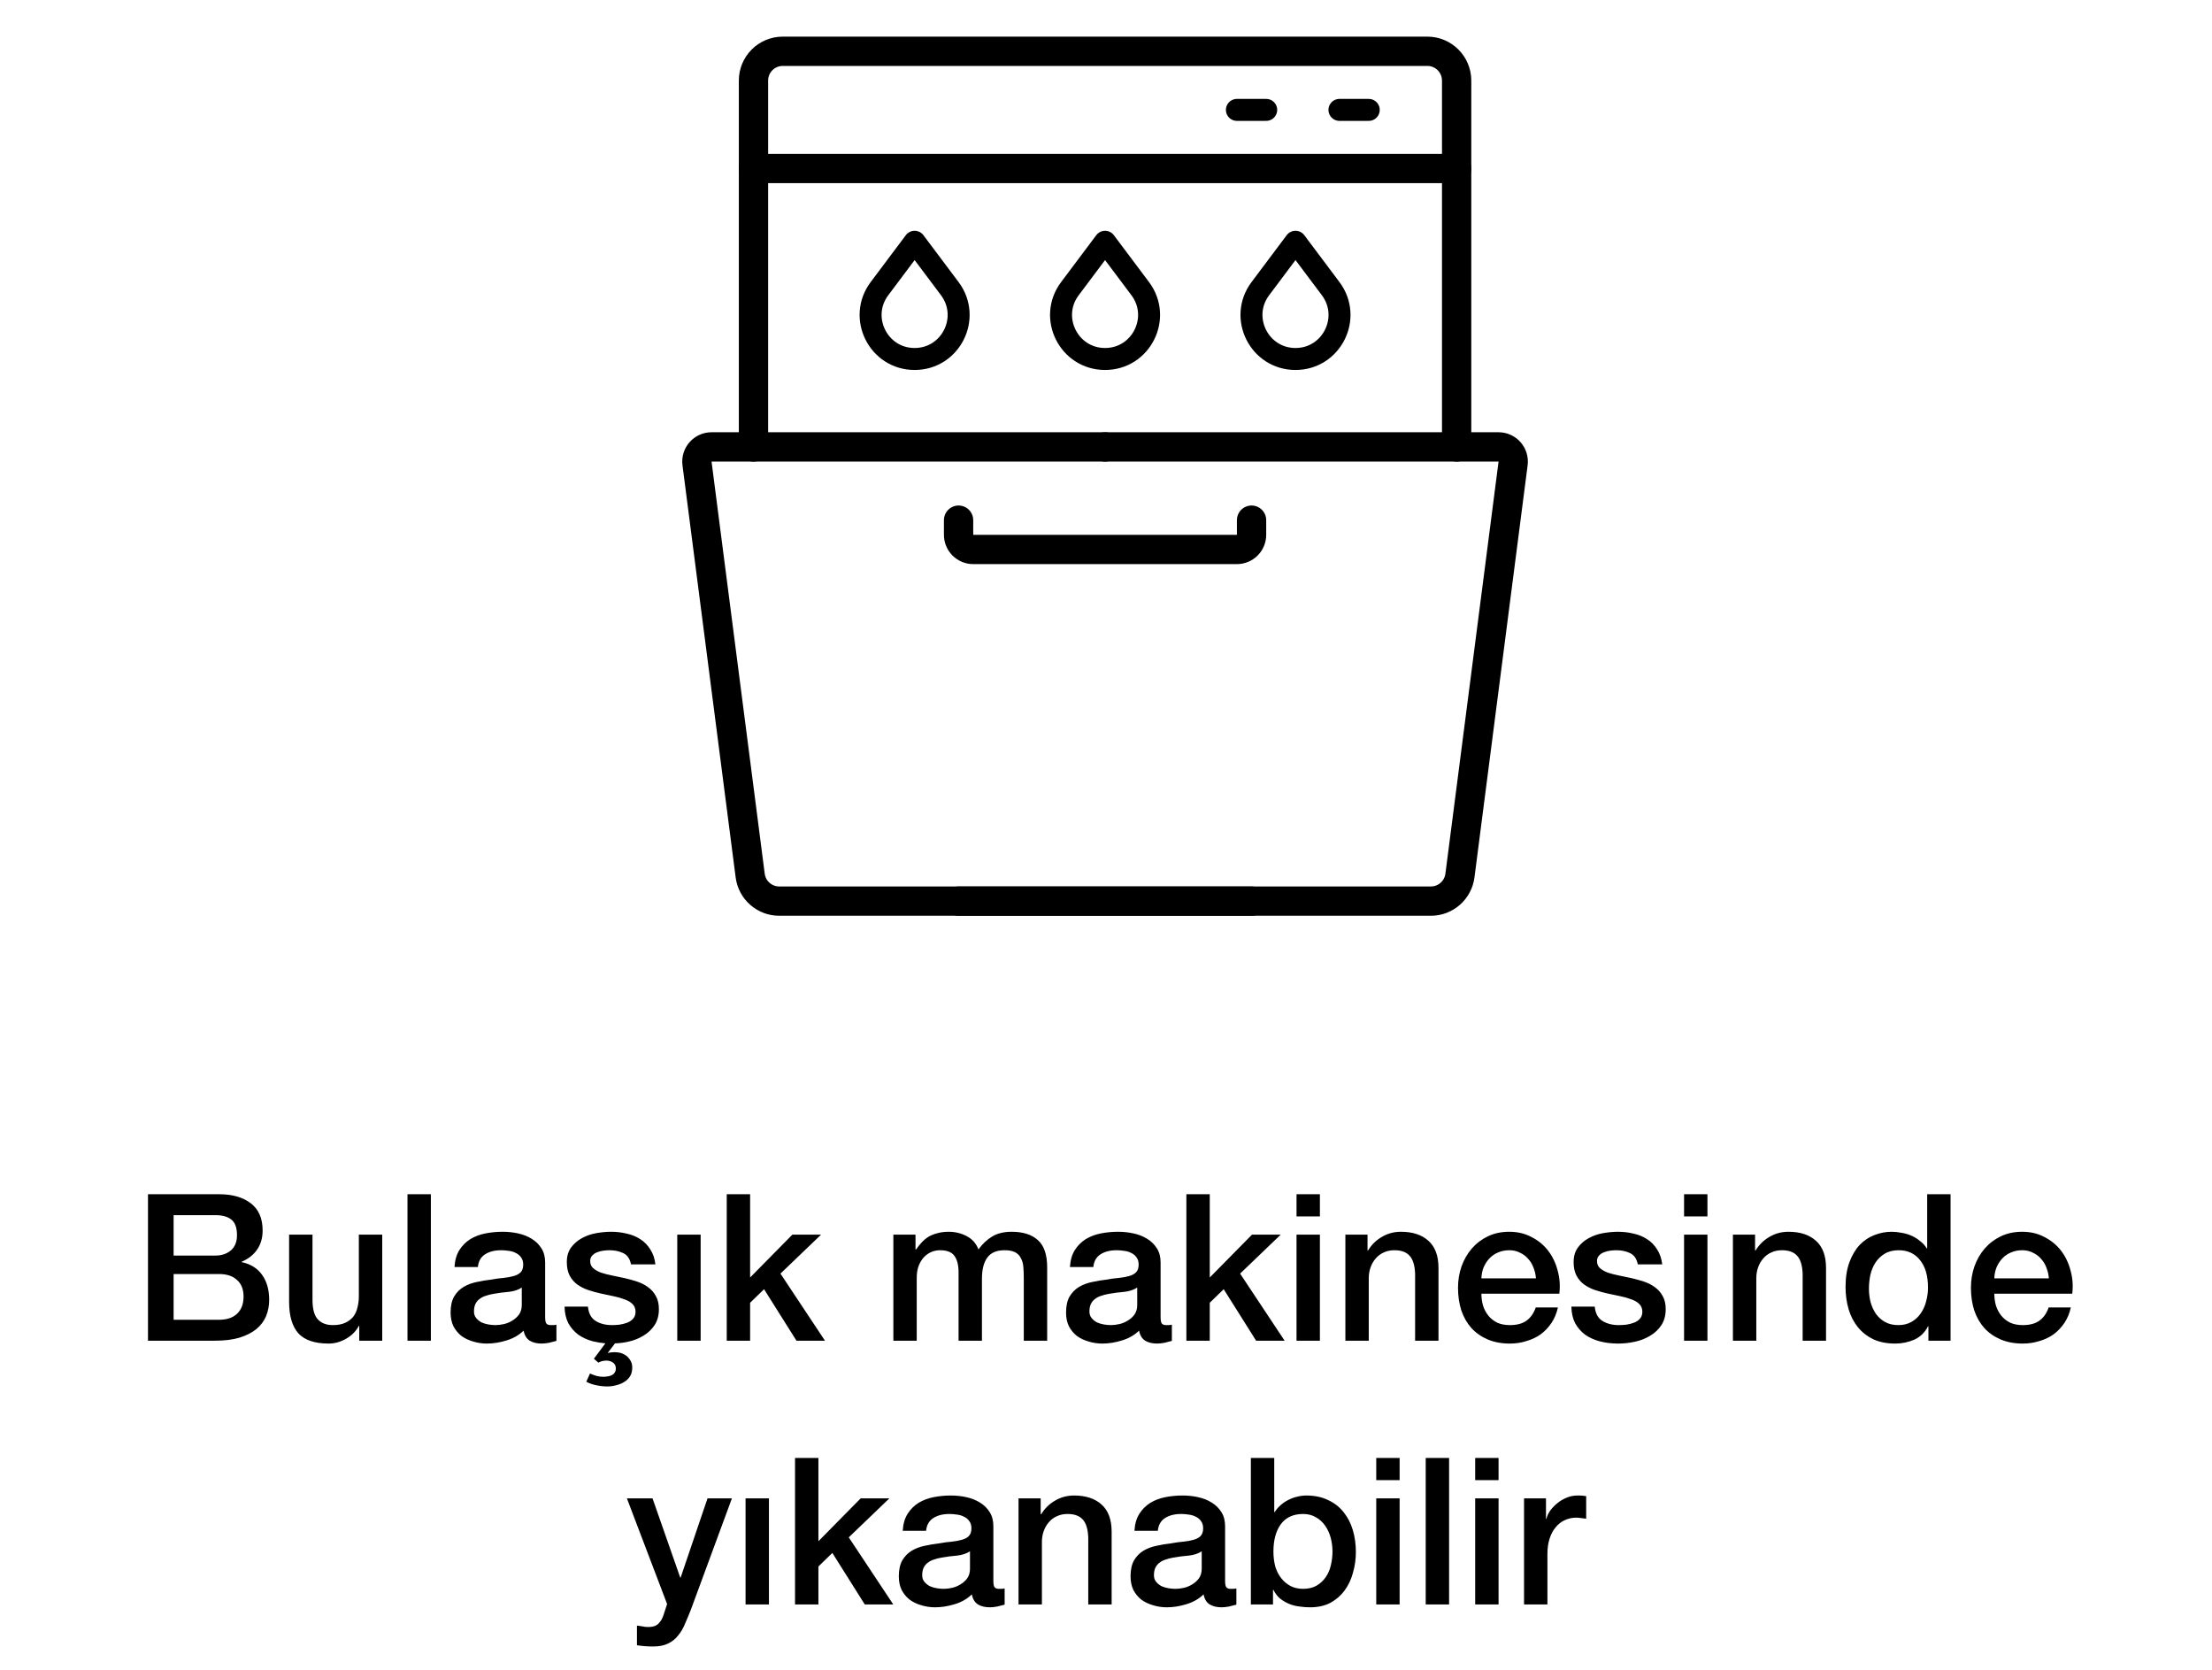
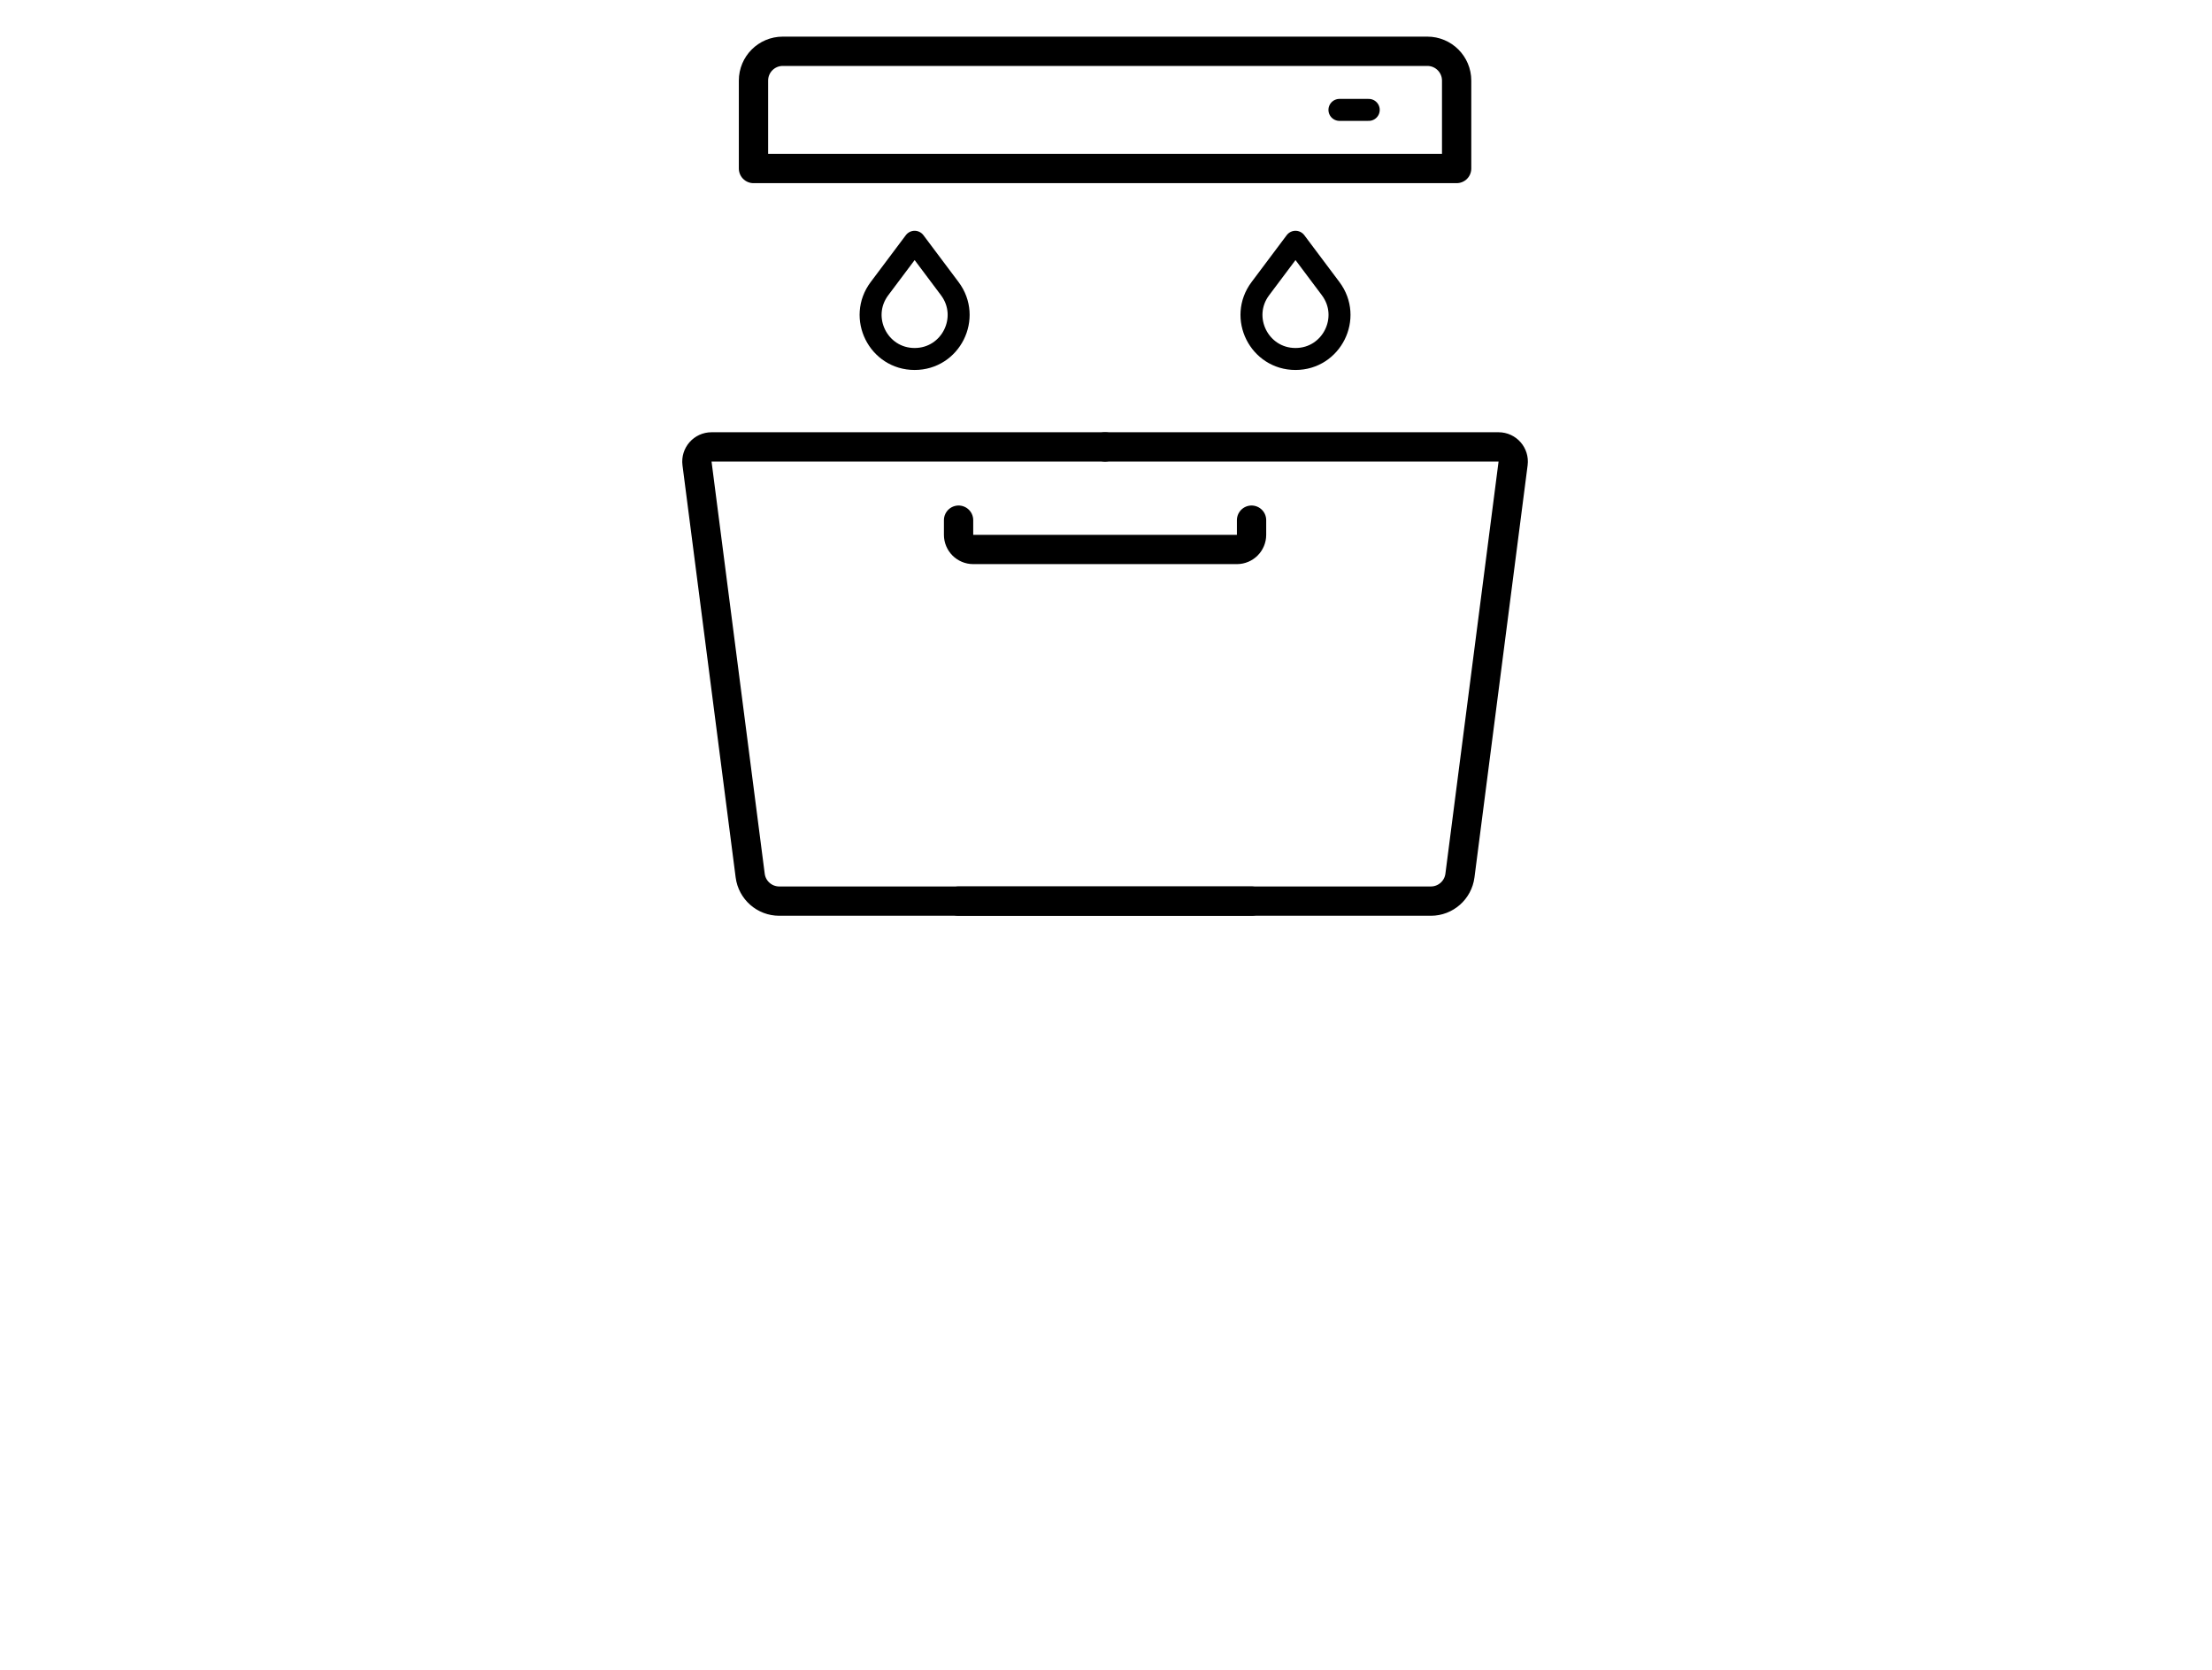
<svg xmlns="http://www.w3.org/2000/svg" width="151" height="114" viewBox="0 0 151 114" fill="none">
  <g clip-path="url(#clip0_4638_2218)">
    <path d="M99.436 11.5V5.5C99.436 4.395 98.54 3.5 97.436 3.5H53.436C52.331 3.5 51.436 4.395 51.436 5.5V11.5H99.436Z" stroke="black" stroke-width="2" stroke-linecap="round" stroke-linejoin="round" />
-     <path d="M99.436 30.5V11.5M51.436 30.5V11.5" stroke="black" stroke-width="2" stroke-linecap="round" stroke-linejoin="round" />
    <path d="M85.436 61.5H53.194C52.189 61.5 51.339 60.753 51.211 59.756L47.581 31.628C47.504 31.03 47.97 30.5 48.573 30.5H75.436" stroke="black" stroke-width="2" stroke-linecap="round" stroke-linejoin="round" />
    <path d="M65.436 61.5H97.677C98.683 61.5 99.532 60.753 99.661 59.756L103.29 31.628C103.367 31.03 102.902 30.5 102.298 30.5H75.436" stroke="black" stroke-width="2" stroke-linecap="round" stroke-linejoin="round" />
    <path d="M65.436 35.5L65.436 36.5C65.436 37.052 65.883 37.5 66.436 37.5H84.436C84.988 37.5 85.436 37.052 85.436 36.5V35.5" stroke="black" stroke-width="2" stroke-linecap="round" stroke-linejoin="round" />
    <path d="M60.036 19.7L62.436 16.5L64.836 19.7C66.319 21.678 64.908 24.5 62.436 24.5C59.964 24.5 58.553 21.678 60.036 19.7Z" stroke="black" stroke-width="1.5" stroke-linecap="round" stroke-linejoin="round" />
-     <path d="M73.036 19.7L75.436 16.5L77.836 19.7C79.319 21.678 77.908 24.5 75.436 24.5C72.964 24.5 71.552 21.678 73.036 19.7Z" stroke="black" stroke-width="1.5" stroke-linecap="round" stroke-linejoin="round" />
    <path d="M86.036 19.7L88.436 16.5L90.836 19.7C92.319 21.678 90.908 24.5 88.436 24.5C85.964 24.5 84.552 21.678 86.036 19.7Z" stroke="black" stroke-width="1.5" stroke-linecap="round" stroke-linejoin="round" />
    <path d="M93.436 7.5H91.436" stroke="black" stroke-width="1.5" stroke-linecap="round" stroke-linejoin="round" />
-     <path d="M86.436 7.5H84.436" stroke="black" stroke-width="1.5" stroke-linecap="round" stroke-linejoin="round" />
-     <path d="M11.852 85.69H14.708C15.128 85.69 15.478 85.573 15.758 85.34C16.038 85.097 16.178 84.752 16.178 84.304C16.178 83.8 16.052 83.445 15.8 83.24C15.548 83.035 15.184 82.932 14.708 82.932H11.852V85.69ZM10.102 81.504H14.96C15.856 81.504 16.575 81.709 17.116 82.12C17.658 82.531 17.928 83.151 17.928 83.982C17.928 84.486 17.802 84.92 17.55 85.284C17.308 85.639 16.958 85.914 16.5 86.11V86.138C17.116 86.269 17.583 86.563 17.9 87.02C18.218 87.468 18.376 88.033 18.376 88.714C18.376 89.106 18.306 89.475 18.166 89.82C18.026 90.156 17.807 90.45 17.508 90.702C17.21 90.945 16.827 91.141 16.36 91.29C15.894 91.43 15.338 91.5 14.694 91.5H10.102V81.504ZM11.852 90.072H14.946C15.478 90.072 15.889 89.937 16.178 89.666C16.477 89.386 16.626 88.994 16.626 88.49C16.626 87.995 16.477 87.617 16.178 87.356C15.889 87.085 15.478 86.95 14.946 86.95H11.852V90.072ZM26.092 91.5H24.524V90.492H24.496C24.3 90.856 24.006 91.15 23.614 91.374C23.231 91.589 22.839 91.696 22.438 91.696C21.486 91.696 20.795 91.463 20.366 90.996C19.946 90.52 19.736 89.806 19.736 88.854V84.262H21.332V88.7C21.332 89.335 21.453 89.783 21.696 90.044C21.938 90.305 22.279 90.436 22.718 90.436C23.054 90.436 23.334 90.385 23.558 90.282C23.782 90.179 23.964 90.044 24.104 89.876C24.244 89.699 24.342 89.489 24.398 89.246C24.463 89.003 24.496 88.742 24.496 88.462V84.262H26.092V91.5ZM27.817 81.504H29.413V91.5H27.817V81.504ZM37.214 89.89C37.214 90.086 37.237 90.226 37.284 90.31C37.34 90.394 37.442 90.436 37.592 90.436C37.638 90.436 37.694 90.436 37.76 90.436C37.825 90.436 37.9 90.427 37.984 90.408V91.514C37.928 91.533 37.853 91.551 37.76 91.57C37.676 91.598 37.587 91.621 37.494 91.64C37.4 91.659 37.307 91.673 37.214 91.682C37.12 91.691 37.041 91.696 36.976 91.696C36.649 91.696 36.378 91.631 36.164 91.5C35.949 91.369 35.809 91.141 35.744 90.814C35.426 91.122 35.034 91.346 34.568 91.486C34.11 91.626 33.667 91.696 33.238 91.696C32.911 91.696 32.598 91.649 32.3 91.556C32.001 91.472 31.735 91.346 31.502 91.178C31.278 91.001 31.096 90.781 30.956 90.52C30.825 90.249 30.76 89.937 30.76 89.582C30.76 89.134 30.839 88.77 30.998 88.49C31.166 88.21 31.38 87.991 31.642 87.832C31.912 87.673 32.211 87.561 32.538 87.496C32.874 87.421 33.21 87.365 33.546 87.328C33.835 87.272 34.11 87.235 34.372 87.216C34.633 87.188 34.862 87.146 35.058 87.09C35.263 87.034 35.422 86.95 35.534 86.838C35.655 86.717 35.716 86.539 35.716 86.306C35.716 86.101 35.664 85.933 35.562 85.802C35.468 85.671 35.347 85.573 35.198 85.508C35.058 85.433 34.899 85.387 34.722 85.368C34.544 85.34 34.376 85.326 34.218 85.326C33.77 85.326 33.401 85.419 33.112 85.606C32.822 85.793 32.659 86.082 32.622 86.474H31.026C31.054 86.007 31.166 85.62 31.362 85.312C31.558 85.004 31.805 84.757 32.104 84.57C32.412 84.383 32.757 84.253 33.14 84.178C33.522 84.103 33.914 84.066 34.316 84.066C34.67 84.066 35.02 84.103 35.366 84.178C35.711 84.253 36.019 84.374 36.29 84.542C36.57 84.71 36.794 84.929 36.962 85.2C37.13 85.461 37.214 85.783 37.214 86.166V89.89ZM35.618 87.874C35.375 88.033 35.076 88.131 34.722 88.168C34.367 88.196 34.012 88.243 33.658 88.308C33.49 88.336 33.326 88.378 33.168 88.434C33.009 88.481 32.869 88.551 32.748 88.644C32.626 88.728 32.528 88.845 32.454 88.994C32.388 89.134 32.356 89.307 32.356 89.512C32.356 89.689 32.407 89.839 32.51 89.96C32.612 90.081 32.734 90.179 32.874 90.254C33.023 90.319 33.182 90.366 33.35 90.394C33.527 90.422 33.686 90.436 33.826 90.436C34.003 90.436 34.194 90.413 34.4 90.366C34.605 90.319 34.796 90.24 34.974 90.128C35.16 90.016 35.314 89.876 35.436 89.708C35.557 89.531 35.618 89.316 35.618 89.064V87.874ZM40.275 93.74C40.443 93.815 40.597 93.871 40.737 93.908C40.877 93.945 41.026 93.964 41.185 93.964C41.278 93.964 41.376 93.955 41.479 93.936C41.582 93.927 41.675 93.899 41.759 93.852C41.843 93.815 41.908 93.759 41.955 93.684C42.011 93.609 42.039 93.511 42.039 93.39C42.039 93.213 41.969 93.077 41.829 92.984C41.698 92.9 41.554 92.858 41.395 92.858C41.19 92.858 41.008 92.905 40.849 92.998L40.541 92.732L41.325 91.682C41.026 91.654 40.742 91.607 40.471 91.542C40.088 91.439 39.752 91.285 39.463 91.08C39.183 90.865 38.959 90.604 38.791 90.296C38.632 89.979 38.548 89.605 38.539 89.176H40.135C40.182 89.643 40.359 89.969 40.667 90.156C40.975 90.343 41.344 90.436 41.773 90.436C41.922 90.436 42.09 90.427 42.277 90.408C42.473 90.38 42.655 90.333 42.823 90.268C42.991 90.203 43.126 90.109 43.229 89.988C43.341 89.857 43.392 89.689 43.383 89.484C43.374 89.279 43.299 89.111 43.159 88.98C43.019 88.849 42.837 88.747 42.613 88.672C42.398 88.588 42.151 88.518 41.871 88.462C41.591 88.406 41.306 88.345 41.017 88.28C40.718 88.215 40.429 88.135 40.149 88.042C39.878 87.949 39.631 87.823 39.407 87.664C39.192 87.505 39.02 87.305 38.889 87.062C38.758 86.81 38.693 86.502 38.693 86.138C38.693 85.746 38.786 85.419 38.973 85.158C39.169 84.887 39.412 84.673 39.701 84.514C40 84.346 40.326 84.229 40.681 84.164C41.045 84.099 41.39 84.066 41.717 84.066C42.09 84.066 42.445 84.108 42.781 84.192C43.126 84.267 43.434 84.393 43.705 84.57C43.985 84.747 44.214 84.981 44.391 85.27C44.578 85.55 44.694 85.891 44.741 86.292H43.075C43 85.909 42.823 85.653 42.543 85.522C42.272 85.391 41.96 85.326 41.605 85.326C41.493 85.326 41.358 85.335 41.199 85.354C41.05 85.373 40.905 85.41 40.765 85.466C40.634 85.513 40.522 85.587 40.429 85.69C40.336 85.783 40.289 85.909 40.289 86.068C40.289 86.264 40.354 86.423 40.485 86.544C40.625 86.665 40.802 86.768 41.017 86.852C41.241 86.927 41.493 86.992 41.773 87.048C42.053 87.104 42.342 87.165 42.641 87.23C42.93 87.295 43.215 87.375 43.495 87.468C43.775 87.561 44.022 87.687 44.237 87.846C44.461 88.005 44.638 88.205 44.769 88.448C44.909 88.691 44.979 88.989 44.979 89.344C44.979 89.773 44.881 90.137 44.685 90.436C44.489 90.735 44.232 90.977 43.915 91.164C43.607 91.351 43.262 91.486 42.879 91.57C42.58 91.635 42.282 91.673 41.983 91.682L41.493 92.326L41.507 92.34C41.563 92.321 41.628 92.307 41.703 92.298C41.778 92.289 41.866 92.284 41.969 92.284C42.109 92.284 42.249 92.303 42.389 92.34C42.529 92.387 42.655 92.452 42.767 92.536C42.879 92.629 42.972 92.741 43.047 92.872C43.122 93.003 43.159 93.157 43.159 93.334C43.159 93.577 43.108 93.777 43.005 93.936C42.902 94.095 42.772 94.221 42.613 94.314C42.454 94.417 42.272 94.491 42.067 94.538C41.871 94.594 41.67 94.622 41.465 94.622C41.204 94.622 40.947 94.594 40.695 94.538C40.452 94.491 40.228 94.412 40.023 94.3L40.275 93.74ZM46.233 91.5V84.262H47.829V91.5H46.233ZM49.61 81.504H51.206V87.188L54.09 84.262H56.05L53.278 86.922L56.316 91.5H54.37L52.158 87.986L51.206 88.91V91.5H49.61V81.504ZM60.984 84.262H62.496V85.27H62.538C62.659 85.093 62.79 84.929 62.93 84.78C63.07 84.631 63.224 84.505 63.392 84.402C63.569 84.299 63.77 84.22 63.994 84.164C64.218 84.099 64.475 84.066 64.764 84.066C65.203 84.066 65.609 84.164 65.982 84.36C66.365 84.556 66.635 84.859 66.794 85.27C67.064 84.897 67.377 84.603 67.732 84.388C68.087 84.173 68.53 84.066 69.062 84.066C69.827 84.066 70.42 84.253 70.84 84.626C71.269 84.999 71.484 85.625 71.484 86.502V91.5H69.888V87.272C69.888 86.983 69.879 86.721 69.86 86.488C69.841 86.245 69.785 86.04 69.692 85.872C69.608 85.695 69.477 85.559 69.3 85.466C69.123 85.373 68.88 85.326 68.572 85.326C68.031 85.326 67.638 85.494 67.396 85.83C67.153 86.166 67.032 86.642 67.032 87.258V91.5H65.436V86.852C65.436 86.348 65.343 85.97 65.156 85.718C64.978 85.457 64.647 85.326 64.162 85.326C63.956 85.326 63.756 85.368 63.56 85.452C63.373 85.536 63.205 85.657 63.056 85.816C62.916 85.975 62.799 86.171 62.706 86.404C62.622 86.637 62.58 86.903 62.58 87.202V91.5H60.984V84.262ZM79.227 89.89C79.227 90.086 79.251 90.226 79.297 90.31C79.353 90.394 79.456 90.436 79.605 90.436C79.652 90.436 79.708 90.436 79.773 90.436C79.839 90.436 79.913 90.427 79.997 90.408V91.514C79.941 91.533 79.867 91.551 79.773 91.57C79.689 91.598 79.601 91.621 79.507 91.64C79.414 91.659 79.321 91.673 79.227 91.682C79.134 91.691 79.055 91.696 78.989 91.696C78.663 91.696 78.392 91.631 78.177 91.5C77.963 91.369 77.823 91.141 77.757 90.814C77.44 91.122 77.048 91.346 76.581 91.486C76.124 91.626 75.681 91.696 75.251 91.696C74.925 91.696 74.612 91.649 74.313 91.556C74.015 91.472 73.749 91.346 73.515 91.178C73.291 91.001 73.109 90.781 72.969 90.52C72.839 90.249 72.773 89.937 72.773 89.582C72.773 89.134 72.853 88.77 73.011 88.49C73.179 88.21 73.394 87.991 73.655 87.832C73.926 87.673 74.225 87.561 74.551 87.496C74.887 87.421 75.223 87.365 75.559 87.328C75.849 87.272 76.124 87.235 76.385 87.216C76.647 87.188 76.875 87.146 77.071 87.09C77.277 87.034 77.435 86.95 77.547 86.838C77.669 86.717 77.729 86.539 77.729 86.306C77.729 86.101 77.678 85.933 77.575 85.802C77.482 85.671 77.361 85.573 77.211 85.508C77.071 85.433 76.913 85.387 76.735 85.368C76.558 85.34 76.39 85.326 76.231 85.326C75.783 85.326 75.415 85.419 75.125 85.606C74.836 85.793 74.673 86.082 74.635 86.474H73.039C73.067 86.007 73.179 85.62 73.375 85.312C73.571 85.004 73.819 84.757 74.117 84.57C74.425 84.383 74.771 84.253 75.153 84.178C75.536 84.103 75.928 84.066 76.329 84.066C76.684 84.066 77.034 84.103 77.379 84.178C77.725 84.253 78.033 84.374 78.303 84.542C78.583 84.71 78.807 84.929 78.975 85.2C79.143 85.461 79.227 85.783 79.227 86.166V89.89ZM77.631 87.874C77.389 88.033 77.09 88.131 76.735 88.168C76.381 88.196 76.026 88.243 75.671 88.308C75.503 88.336 75.34 88.378 75.181 88.434C75.023 88.481 74.883 88.551 74.761 88.644C74.64 88.728 74.542 88.845 74.467 88.994C74.402 89.134 74.369 89.307 74.369 89.512C74.369 89.689 74.421 89.839 74.523 89.96C74.626 90.081 74.747 90.179 74.887 90.254C75.037 90.319 75.195 90.366 75.363 90.394C75.541 90.422 75.699 90.436 75.839 90.436C76.017 90.436 76.208 90.413 76.413 90.366C76.619 90.319 76.81 90.24 76.987 90.128C77.174 90.016 77.328 89.876 77.449 89.708C77.571 89.531 77.631 89.316 77.631 89.064V87.874ZM80.987 81.504H82.583V87.188L85.467 84.262H87.427L84.655 86.922L87.693 91.5H85.747L83.535 87.986L82.583 88.91V91.5H80.987V81.504ZM88.506 81.504H90.102V83.016H88.506V81.504ZM88.506 84.262H90.102V91.5H88.506V84.262ZM91.841 84.262H93.353V85.326L93.381 85.354C93.624 84.953 93.941 84.64 94.333 84.416C94.725 84.183 95.159 84.066 95.635 84.066C96.429 84.066 97.054 84.271 97.511 84.682C97.969 85.093 98.197 85.709 98.197 86.53V91.5H96.601V86.95C96.583 86.381 96.461 85.97 96.237 85.718C96.013 85.457 95.663 85.326 95.187 85.326C94.917 85.326 94.674 85.377 94.459 85.48C94.245 85.573 94.063 85.709 93.913 85.886C93.764 86.054 93.647 86.255 93.563 86.488C93.479 86.721 93.437 86.969 93.437 87.23V91.5H91.841V84.262ZM104.85 87.244C104.832 86.992 104.776 86.749 104.682 86.516C104.598 86.283 104.477 86.082 104.318 85.914C104.169 85.737 103.982 85.597 103.758 85.494C103.544 85.382 103.301 85.326 103.03 85.326C102.75 85.326 102.494 85.377 102.26 85.48C102.036 85.573 101.84 85.709 101.672 85.886C101.514 86.054 101.383 86.255 101.28 86.488C101.187 86.721 101.136 86.973 101.126 87.244H104.85ZM101.126 88.294C101.126 88.574 101.164 88.845 101.238 89.106C101.322 89.367 101.444 89.596 101.602 89.792C101.761 89.988 101.962 90.147 102.204 90.268C102.447 90.38 102.736 90.436 103.072 90.436C103.539 90.436 103.912 90.338 104.192 90.142C104.482 89.937 104.696 89.633 104.836 89.232H106.348C106.264 89.624 106.12 89.974 105.914 90.282C105.709 90.59 105.462 90.851 105.172 91.066C104.883 91.271 104.556 91.425 104.192 91.528C103.838 91.64 103.464 91.696 103.072 91.696C102.503 91.696 101.999 91.603 101.56 91.416C101.122 91.229 100.748 90.968 100.44 90.632C100.142 90.296 99.913 89.895 99.754 89.428C99.605 88.961 99.53 88.448 99.53 87.888C99.53 87.375 99.61 86.889 99.768 86.432C99.936 85.965 100.17 85.559 100.468 85.214C100.776 84.859 101.145 84.579 101.574 84.374C102.004 84.169 102.489 84.066 103.03 84.066C103.6 84.066 104.108 84.187 104.556 84.43C105.014 84.663 105.392 84.976 105.69 85.368C105.989 85.76 106.204 86.213 106.334 86.726C106.474 87.23 106.512 87.753 106.446 88.294H101.126ZM108.864 89.176C108.91 89.643 109.088 89.969 109.396 90.156C109.704 90.343 110.072 90.436 110.502 90.436C110.651 90.436 110.819 90.427 111.006 90.408C111.202 90.38 111.384 90.333 111.552 90.268C111.72 90.203 111.855 90.109 111.958 89.988C112.07 89.857 112.121 89.689 112.112 89.484C112.102 89.279 112.028 89.111 111.888 88.98C111.748 88.849 111.566 88.747 111.342 88.672C111.127 88.588 110.88 88.518 110.6 88.462C110.32 88.406 110.035 88.345 109.746 88.28C109.447 88.215 109.158 88.135 108.878 88.042C108.607 87.949 108.36 87.823 108.136 87.664C107.921 87.505 107.748 87.305 107.618 87.062C107.487 86.81 107.422 86.502 107.422 86.138C107.422 85.746 107.515 85.419 107.702 85.158C107.898 84.887 108.14 84.673 108.43 84.514C108.728 84.346 109.055 84.229 109.41 84.164C109.774 84.099 110.119 84.066 110.446 84.066C110.819 84.066 111.174 84.108 111.51 84.192C111.855 84.267 112.163 84.393 112.434 84.57C112.714 84.747 112.942 84.981 113.12 85.27C113.306 85.55 113.423 85.891 113.47 86.292H111.804C111.729 85.909 111.552 85.653 111.272 85.522C111.001 85.391 110.688 85.326 110.334 85.326C110.222 85.326 110.086 85.335 109.928 85.354C109.778 85.373 109.634 85.41 109.494 85.466C109.363 85.513 109.251 85.587 109.158 85.69C109.064 85.783 109.018 85.909 109.018 86.068C109.018 86.264 109.083 86.423 109.214 86.544C109.354 86.665 109.531 86.768 109.746 86.852C109.97 86.927 110.222 86.992 110.502 87.048C110.782 87.104 111.071 87.165 111.37 87.23C111.659 87.295 111.944 87.375 112.224 87.468C112.504 87.561 112.751 87.687 112.966 87.846C113.19 88.005 113.367 88.205 113.498 88.448C113.638 88.691 113.708 88.989 113.708 89.344C113.708 89.773 113.61 90.137 113.414 90.436C113.218 90.735 112.961 90.977 112.644 91.164C112.336 91.351 111.99 91.486 111.608 91.57C111.225 91.654 110.847 91.696 110.474 91.696C110.016 91.696 109.592 91.645 109.2 91.542C108.817 91.439 108.481 91.285 108.192 91.08C107.912 90.865 107.688 90.604 107.52 90.296C107.361 89.979 107.277 89.605 107.268 89.176H108.864ZM114.961 81.504H116.557V83.016H114.961V81.504ZM114.961 84.262H116.557V91.5H114.961V84.262ZM118.296 84.262H119.808V85.326L119.836 85.354C120.079 84.953 120.396 84.64 120.788 84.416C121.18 84.183 121.614 84.066 122.09 84.066C122.884 84.066 123.509 84.271 123.966 84.682C124.424 85.093 124.652 85.709 124.652 86.53V91.5H123.056V86.95C123.038 86.381 122.916 85.97 122.692 85.718C122.468 85.457 122.118 85.326 121.642 85.326C121.372 85.326 121.129 85.377 120.914 85.48C120.7 85.573 120.518 85.709 120.368 85.886C120.219 86.054 120.102 86.255 120.018 86.488C119.934 86.721 119.892 86.969 119.892 87.23V91.5H118.296V84.262ZM133.153 91.5H131.641V90.52H131.613C131.399 90.94 131.086 91.243 130.675 91.43C130.265 91.607 129.831 91.696 129.373 91.696C128.804 91.696 128.305 91.598 127.875 91.402C127.455 91.197 127.105 90.921 126.825 90.576C126.545 90.231 126.335 89.825 126.195 89.358C126.055 88.882 125.985 88.373 125.985 87.832C125.985 87.179 126.074 86.614 126.251 86.138C126.429 85.662 126.662 85.27 126.951 84.962C127.25 84.654 127.586 84.43 127.959 84.29C128.342 84.141 128.729 84.066 129.121 84.066C129.345 84.066 129.574 84.089 129.807 84.136C130.041 84.173 130.265 84.239 130.479 84.332C130.694 84.425 130.89 84.547 131.067 84.696C131.254 84.836 131.408 85.004 131.529 85.2H131.557V81.504H133.153V91.5ZM127.581 87.958C127.581 88.266 127.619 88.569 127.693 88.868C127.777 89.167 127.899 89.433 128.057 89.666C128.225 89.899 128.435 90.086 128.687 90.226C128.939 90.366 129.238 90.436 129.583 90.436C129.938 90.436 130.241 90.361 130.493 90.212C130.755 90.063 130.965 89.867 131.123 89.624C131.291 89.381 131.413 89.111 131.487 88.812C131.571 88.504 131.613 88.191 131.613 87.874C131.613 87.071 131.431 86.446 131.067 85.998C130.713 85.55 130.227 85.326 129.611 85.326C129.238 85.326 128.921 85.405 128.659 85.564C128.407 85.713 128.197 85.914 128.029 86.166C127.871 86.409 127.754 86.689 127.679 87.006C127.614 87.314 127.581 87.631 127.581 87.958ZM139.864 87.244C139.845 86.992 139.789 86.749 139.696 86.516C139.612 86.283 139.491 86.082 139.332 85.914C139.183 85.737 138.996 85.597 138.772 85.494C138.557 85.382 138.315 85.326 138.044 85.326C137.764 85.326 137.507 85.377 137.274 85.48C137.05 85.573 136.854 85.709 136.686 85.886C136.527 86.054 136.397 86.255 136.294 86.488C136.201 86.721 136.149 86.973 136.14 87.244H139.864ZM136.14 88.294C136.14 88.574 136.177 88.845 136.252 89.106C136.336 89.367 136.457 89.596 136.616 89.792C136.775 89.988 136.975 90.147 137.218 90.268C137.461 90.38 137.75 90.436 138.086 90.436C138.553 90.436 138.926 90.338 139.206 90.142C139.495 89.937 139.71 89.633 139.85 89.232H141.362C141.278 89.624 141.133 89.974 140.928 90.282C140.723 90.59 140.475 90.851 140.186 91.066C139.897 91.271 139.57 91.425 139.206 91.528C138.851 91.64 138.478 91.696 138.086 91.696C137.517 91.696 137.013 91.603 136.574 91.416C136.135 91.229 135.762 90.968 135.454 90.632C135.155 90.296 134.927 89.895 134.768 89.428C134.619 88.961 134.544 88.448 134.544 87.888C134.544 87.375 134.623 86.889 134.782 86.432C134.95 85.965 135.183 85.559 135.482 85.214C135.79 84.859 136.159 84.579 136.588 84.374C137.017 84.169 137.503 84.066 138.044 84.066C138.613 84.066 139.122 84.187 139.57 84.43C140.027 84.663 140.405 84.976 140.704 85.368C141.003 85.76 141.217 86.213 141.348 86.726C141.488 87.23 141.525 87.753 141.46 88.294H136.14ZM42.795 102.262H44.545L46.435 107.666H46.463L48.297 102.262H49.963L47.149 109.892C47.019 110.219 46.888 110.531 46.757 110.83C46.636 111.129 46.482 111.39 46.295 111.614C46.118 111.847 45.894 112.029 45.623 112.16C45.352 112.3 45.007 112.37 44.587 112.37C44.214 112.37 43.845 112.342 43.481 112.286V110.942C43.612 110.961 43.738 110.979 43.859 110.998C43.98 111.026 44.106 111.04 44.237 111.04C44.424 111.04 44.578 111.017 44.699 110.97C44.821 110.923 44.919 110.853 44.993 110.76C45.077 110.676 45.147 110.573 45.203 110.452C45.259 110.331 45.31 110.191 45.357 110.032L45.539 109.472L42.795 102.262ZM50.895 109.5V102.262H52.491V109.5H50.895ZM54.272 99.504H55.868V105.188L58.752 102.262H60.712L57.94 104.922L60.978 109.5H59.032L56.82 105.986L55.868 106.91V109.5H54.272V99.504ZM67.811 107.89C67.811 108.086 67.835 108.226 67.881 108.31C67.937 108.394 68.04 108.436 68.189 108.436C68.236 108.436 68.292 108.436 68.357 108.436C68.423 108.436 68.497 108.427 68.581 108.408V109.514C68.525 109.533 68.451 109.551 68.357 109.57C68.273 109.598 68.185 109.621 68.091 109.64C67.998 109.659 67.905 109.673 67.811 109.682C67.718 109.691 67.639 109.696 67.573 109.696C67.247 109.696 66.976 109.631 66.761 109.5C66.547 109.369 66.407 109.141 66.341 108.814C66.024 109.122 65.632 109.346 65.165 109.486C64.708 109.626 64.265 109.696 63.835 109.696C63.509 109.696 63.196 109.649 62.897 109.556C62.599 109.472 62.333 109.346 62.099 109.178C61.875 109.001 61.693 108.781 61.553 108.52C61.423 108.249 61.357 107.937 61.357 107.582C61.357 107.134 61.437 106.77 61.595 106.49C61.763 106.21 61.978 105.991 62.239 105.832C62.51 105.673 62.809 105.561 63.135 105.496C63.471 105.421 63.807 105.365 64.143 105.328C64.433 105.272 64.708 105.235 64.969 105.216C65.231 105.188 65.459 105.146 65.655 105.09C65.861 105.034 66.019 104.95 66.131 104.838C66.253 104.717 66.313 104.539 66.313 104.306C66.313 104.101 66.262 103.933 66.159 103.802C66.066 103.671 65.945 103.573 65.795 103.508C65.655 103.433 65.497 103.387 65.319 103.368C65.142 103.34 64.974 103.326 64.815 103.326C64.367 103.326 63.999 103.419 63.709 103.606C63.42 103.793 63.257 104.082 63.219 104.474H61.623C61.651 104.007 61.763 103.62 61.959 103.312C62.155 103.004 62.403 102.757 62.701 102.57C63.009 102.383 63.355 102.253 63.737 102.178C64.12 102.103 64.512 102.066 64.913 102.066C65.268 102.066 65.618 102.103 65.963 102.178C66.309 102.253 66.617 102.374 66.887 102.542C67.167 102.71 67.391 102.929 67.559 103.2C67.727 103.461 67.811 103.783 67.811 104.166V107.89ZM66.215 105.874C65.973 106.033 65.674 106.131 65.319 106.168C64.965 106.196 64.61 106.243 64.255 106.308C64.087 106.336 63.924 106.378 63.765 106.434C63.607 106.481 63.467 106.551 63.345 106.644C63.224 106.728 63.126 106.845 63.051 106.994C62.986 107.134 62.953 107.307 62.953 107.512C62.953 107.689 63.005 107.839 63.107 107.96C63.21 108.081 63.331 108.179 63.471 108.254C63.621 108.319 63.779 108.366 63.947 108.394C64.125 108.422 64.283 108.436 64.423 108.436C64.601 108.436 64.792 108.413 64.997 108.366C65.203 108.319 65.394 108.24 65.571 108.128C65.758 108.016 65.912 107.876 66.033 107.708C66.155 107.531 66.215 107.316 66.215 107.064V105.874ZM69.529 102.262H71.041V103.326L71.069 103.354C71.311 102.953 71.629 102.64 72.021 102.416C72.413 102.183 72.847 102.066 73.323 102.066C74.116 102.066 74.741 102.271 75.199 102.682C75.656 103.093 75.885 103.709 75.885 104.53V109.5H74.289V104.95C74.27 104.381 74.149 103.97 73.925 103.718C73.701 103.457 73.351 103.326 72.875 103.326C72.604 103.326 72.361 103.377 72.147 103.48C71.932 103.573 71.75 103.709 71.601 103.886C71.451 104.054 71.335 104.255 71.251 104.488C71.167 104.721 71.125 104.969 71.125 105.23V109.5H69.529V102.262ZM83.63 107.89C83.63 108.086 83.653 108.226 83.7 108.31C83.756 108.394 83.859 108.436 84.008 108.436C84.055 108.436 84.111 108.436 84.176 108.436C84.241 108.436 84.316 108.427 84.4 108.408V109.514C84.344 109.533 84.269 109.551 84.176 109.57C84.092 109.598 84.003 109.621 83.91 109.64C83.817 109.659 83.723 109.673 83.63 109.682C83.537 109.691 83.457 109.696 83.392 109.696C83.065 109.696 82.794 109.631 82.58 109.5C82.365 109.369 82.225 109.141 82.16 108.814C81.842 109.122 81.45 109.346 80.984 109.486C80.526 109.626 80.083 109.696 79.654 109.696C79.327 109.696 79.014 109.649 78.716 109.556C78.417 109.472 78.151 109.346 77.918 109.178C77.694 109.001 77.512 108.781 77.372 108.52C77.241 108.249 77.176 107.937 77.176 107.582C77.176 107.134 77.255 106.77 77.414 106.49C77.582 106.21 77.796 105.991 78.058 105.832C78.328 105.673 78.627 105.561 78.954 105.496C79.29 105.421 79.626 105.365 79.962 105.328C80.251 105.272 80.526 105.235 80.788 105.216C81.049 105.188 81.278 105.146 81.474 105.09C81.679 105.034 81.838 104.95 81.95 104.838C82.071 104.717 82.132 104.539 82.132 104.306C82.132 104.101 82.081 103.933 81.978 103.802C81.885 103.671 81.763 103.573 81.614 103.508C81.474 103.433 81.315 103.387 81.138 103.368C80.96 103.34 80.792 103.326 80.634 103.326C80.186 103.326 79.817 103.419 79.528 103.606C79.239 103.793 79.075 104.082 79.038 104.474H77.442C77.47 104.007 77.582 103.62 77.778 103.312C77.974 103.004 78.221 102.757 78.52 102.57C78.828 102.383 79.173 102.253 79.556 102.178C79.939 102.103 80.331 102.066 80.732 102.066C81.086 102.066 81.436 102.103 81.782 102.178C82.127 102.253 82.435 102.374 82.706 102.542C82.986 102.71 83.21 102.929 83.378 103.2C83.546 103.461 83.63 103.783 83.63 104.166V107.89ZM82.034 105.874C81.791 106.033 81.493 106.131 81.138 106.168C80.783 106.196 80.428 106.243 80.074 106.308C79.906 106.336 79.743 106.378 79.584 106.434C79.425 106.481 79.285 106.551 79.164 106.644C79.043 106.728 78.945 106.845 78.87 106.994C78.805 107.134 78.772 107.307 78.772 107.512C78.772 107.689 78.823 107.839 78.926 107.96C79.028 108.081 79.15 108.179 79.29 108.254C79.439 108.319 79.598 108.366 79.766 108.394C79.943 108.422 80.102 108.436 80.242 108.436C80.419 108.436 80.611 108.413 80.816 108.366C81.021 108.319 81.212 108.24 81.39 108.128C81.576 108.016 81.731 107.876 81.852 107.708C81.973 107.531 82.034 107.316 82.034 107.064V105.874ZM85.389 99.504H86.985V103.2H87.013C87.125 103.023 87.26 102.864 87.419 102.724C87.578 102.584 87.75 102.467 87.937 102.374C88.133 102.271 88.334 102.197 88.539 102.15C88.754 102.094 88.964 102.066 89.169 102.066C89.738 102.066 90.233 102.169 90.653 102.374C91.082 102.57 91.437 102.845 91.717 103.2C91.997 103.545 92.207 103.951 92.347 104.418C92.487 104.885 92.557 105.384 92.557 105.916C92.557 106.401 92.492 106.873 92.361 107.33C92.24 107.787 92.048 108.193 91.787 108.548C91.535 108.893 91.213 109.173 90.821 109.388C90.429 109.593 89.967 109.696 89.435 109.696C89.192 109.696 88.945 109.677 88.693 109.64C88.45 109.612 88.217 109.551 87.993 109.458C87.769 109.365 87.564 109.243 87.377 109.094C87.2 108.945 87.05 108.749 86.929 108.506H86.901V109.5H85.389V99.504ZM90.961 105.888C90.961 105.561 90.919 105.244 90.835 104.936C90.751 104.628 90.625 104.357 90.457 104.124C90.289 103.881 90.079 103.69 89.827 103.55C89.575 103.401 89.286 103.326 88.959 103.326C88.287 103.326 87.778 103.559 87.433 104.026C87.097 104.493 86.929 105.113 86.929 105.888C86.929 106.252 86.971 106.593 87.055 106.91C87.148 107.218 87.284 107.484 87.461 107.708C87.638 107.932 87.848 108.109 88.091 108.24C88.343 108.371 88.632 108.436 88.959 108.436C89.323 108.436 89.631 108.361 89.883 108.212C90.135 108.063 90.34 107.871 90.499 107.638C90.667 107.395 90.784 107.125 90.849 106.826C90.924 106.518 90.961 106.205 90.961 105.888ZM93.948 99.504H95.544V101.016H93.948V99.504ZM93.948 102.262H95.544V109.5H93.948V102.262ZM97.325 99.504H98.921V109.5H97.325V99.504ZM100.702 99.504H102.298V101.016H100.702V99.504ZM100.702 102.262H102.298V109.5H100.702V102.262ZM104.037 102.262H105.535V103.662H105.563C105.609 103.466 105.698 103.275 105.829 103.088C105.969 102.901 106.132 102.733 106.319 102.584C106.515 102.425 106.729 102.299 106.963 102.206C107.196 102.113 107.434 102.066 107.677 102.066C107.863 102.066 107.989 102.071 108.055 102.08C108.129 102.089 108.204 102.099 108.279 102.108V103.648C108.167 103.629 108.05 103.615 107.929 103.606C107.817 103.587 107.705 103.578 107.593 103.578C107.322 103.578 107.065 103.634 106.823 103.746C106.589 103.849 106.384 104.007 106.207 104.222C106.029 104.427 105.889 104.684 105.787 104.992C105.684 105.3 105.633 105.655 105.633 106.056V109.5H104.037V102.262Z" fill="black" />
  </g>
  <defs>
    <clipPath id="clip0_4638_2218">
      <rect width="150" height="113" fill="white" transform="translate(0.436 0.5)" />
    </clipPath>
  </defs>
</svg>